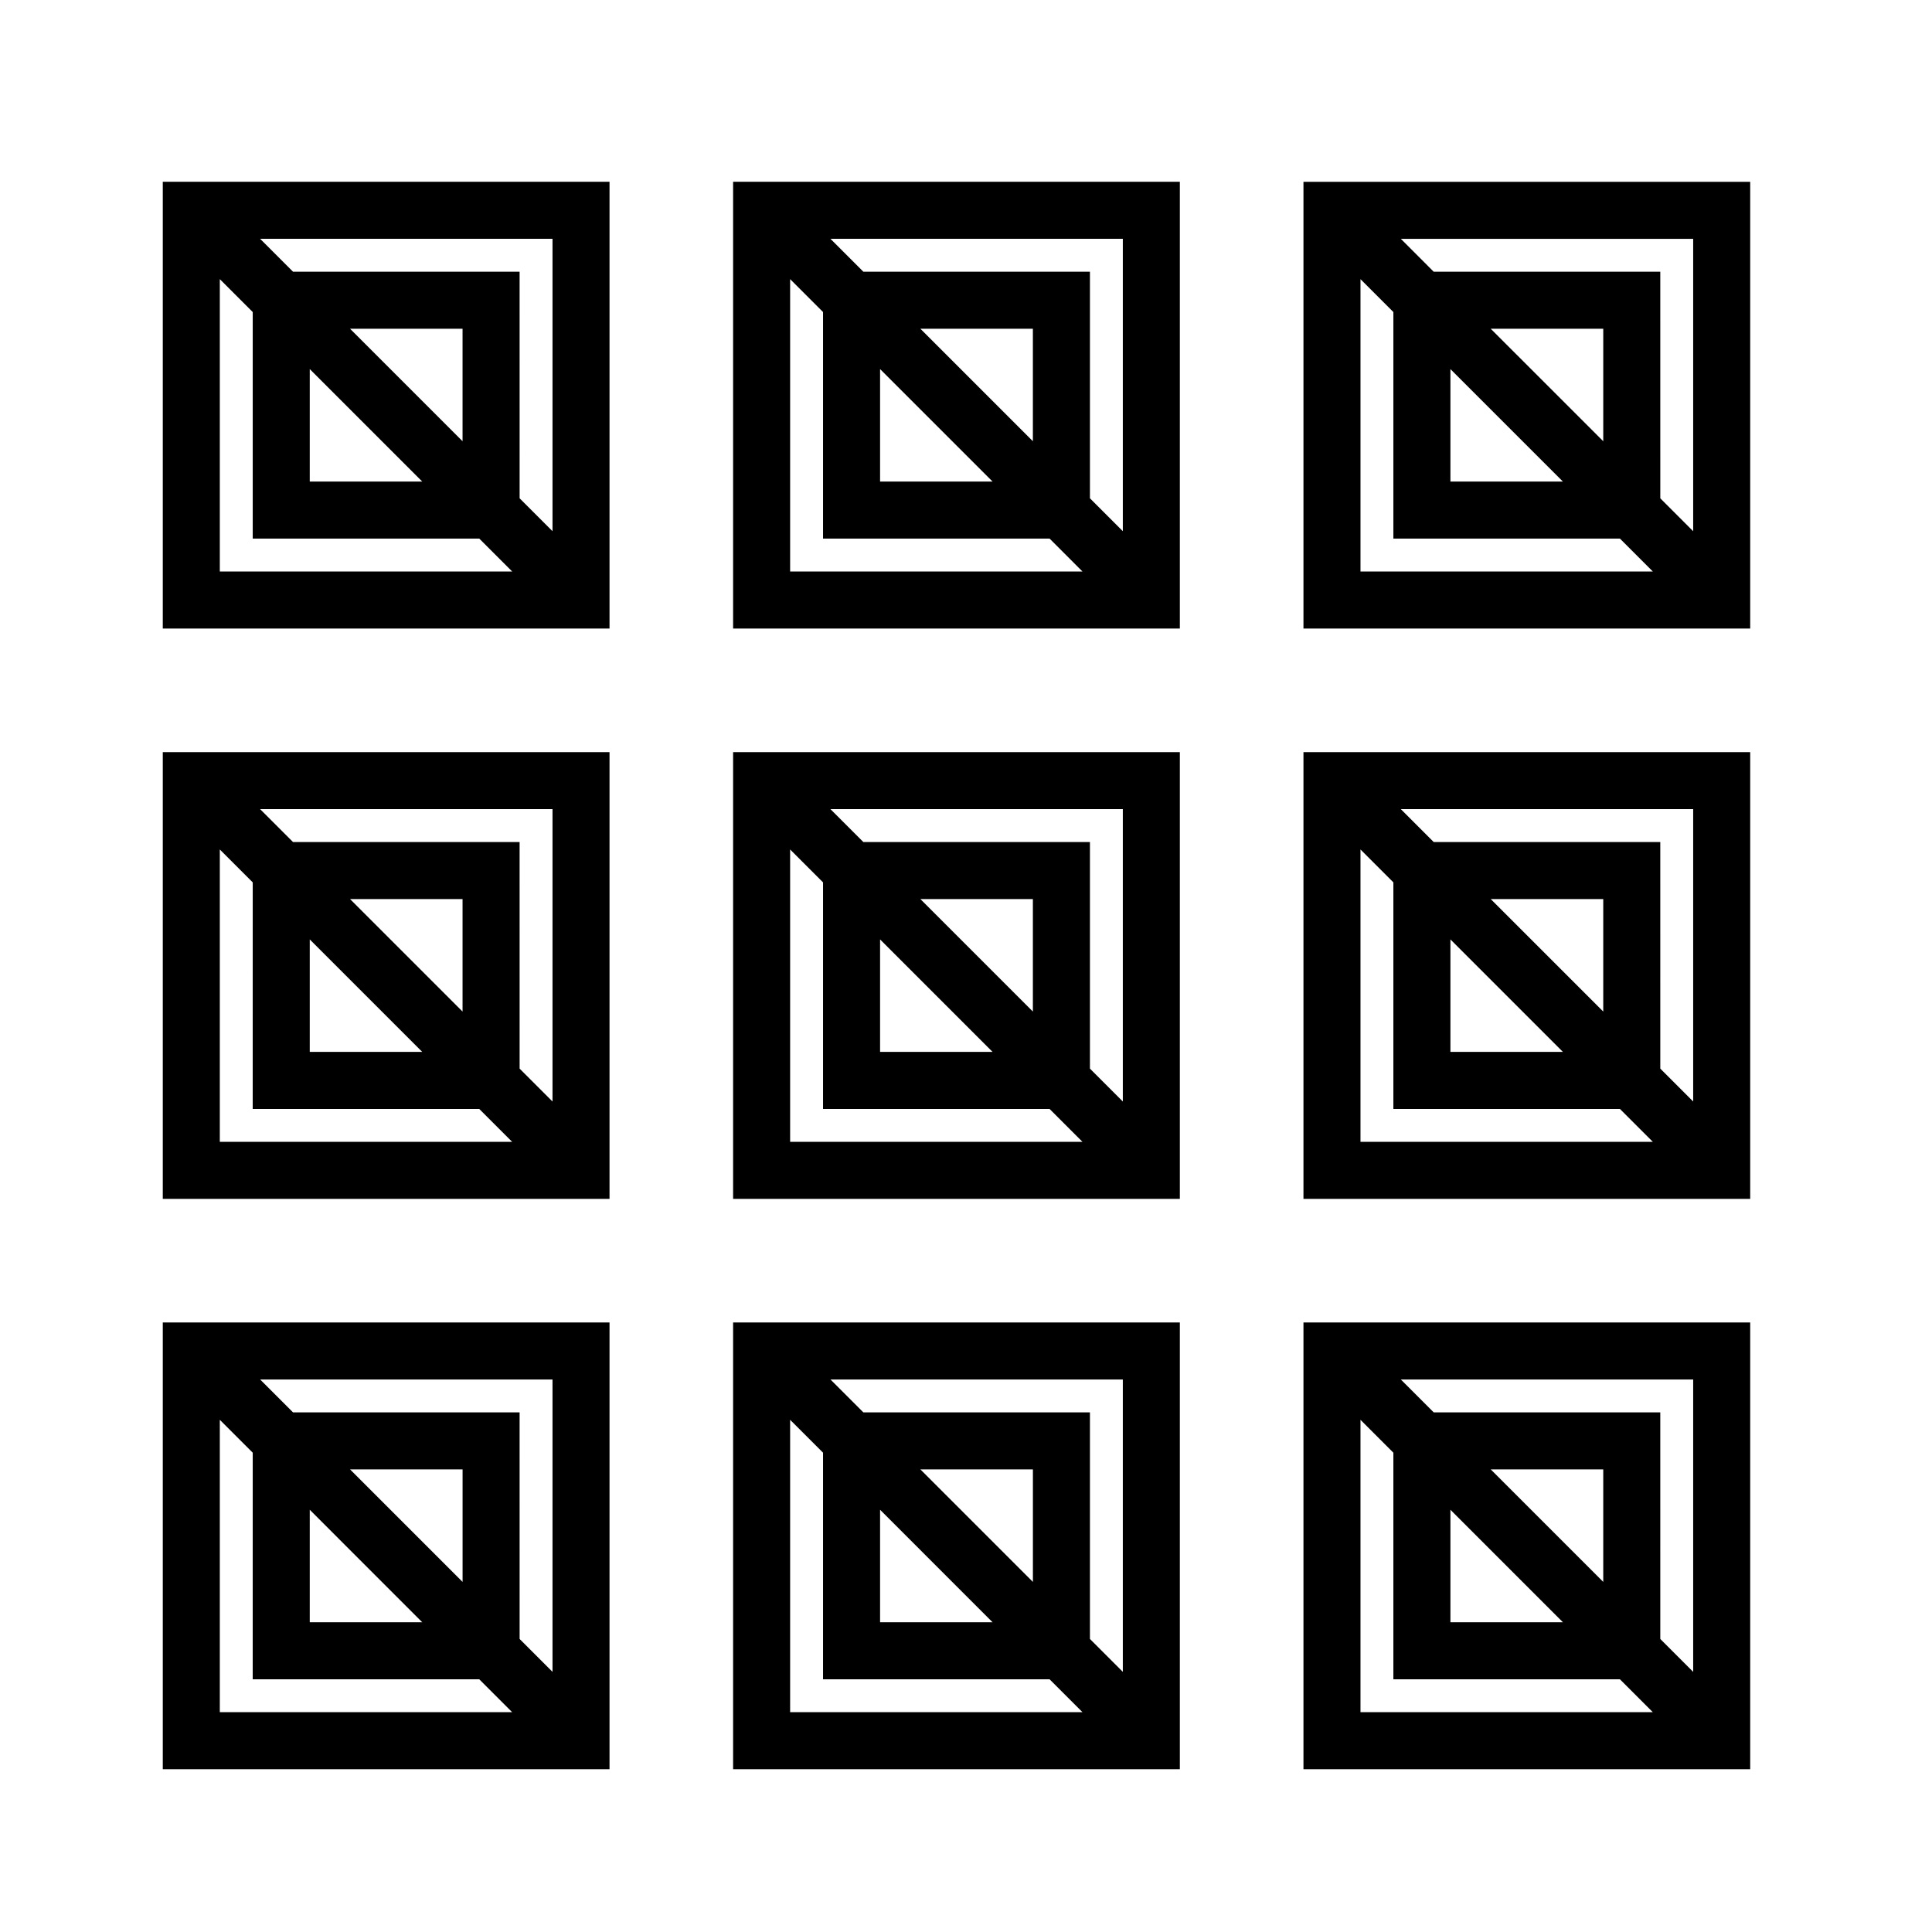
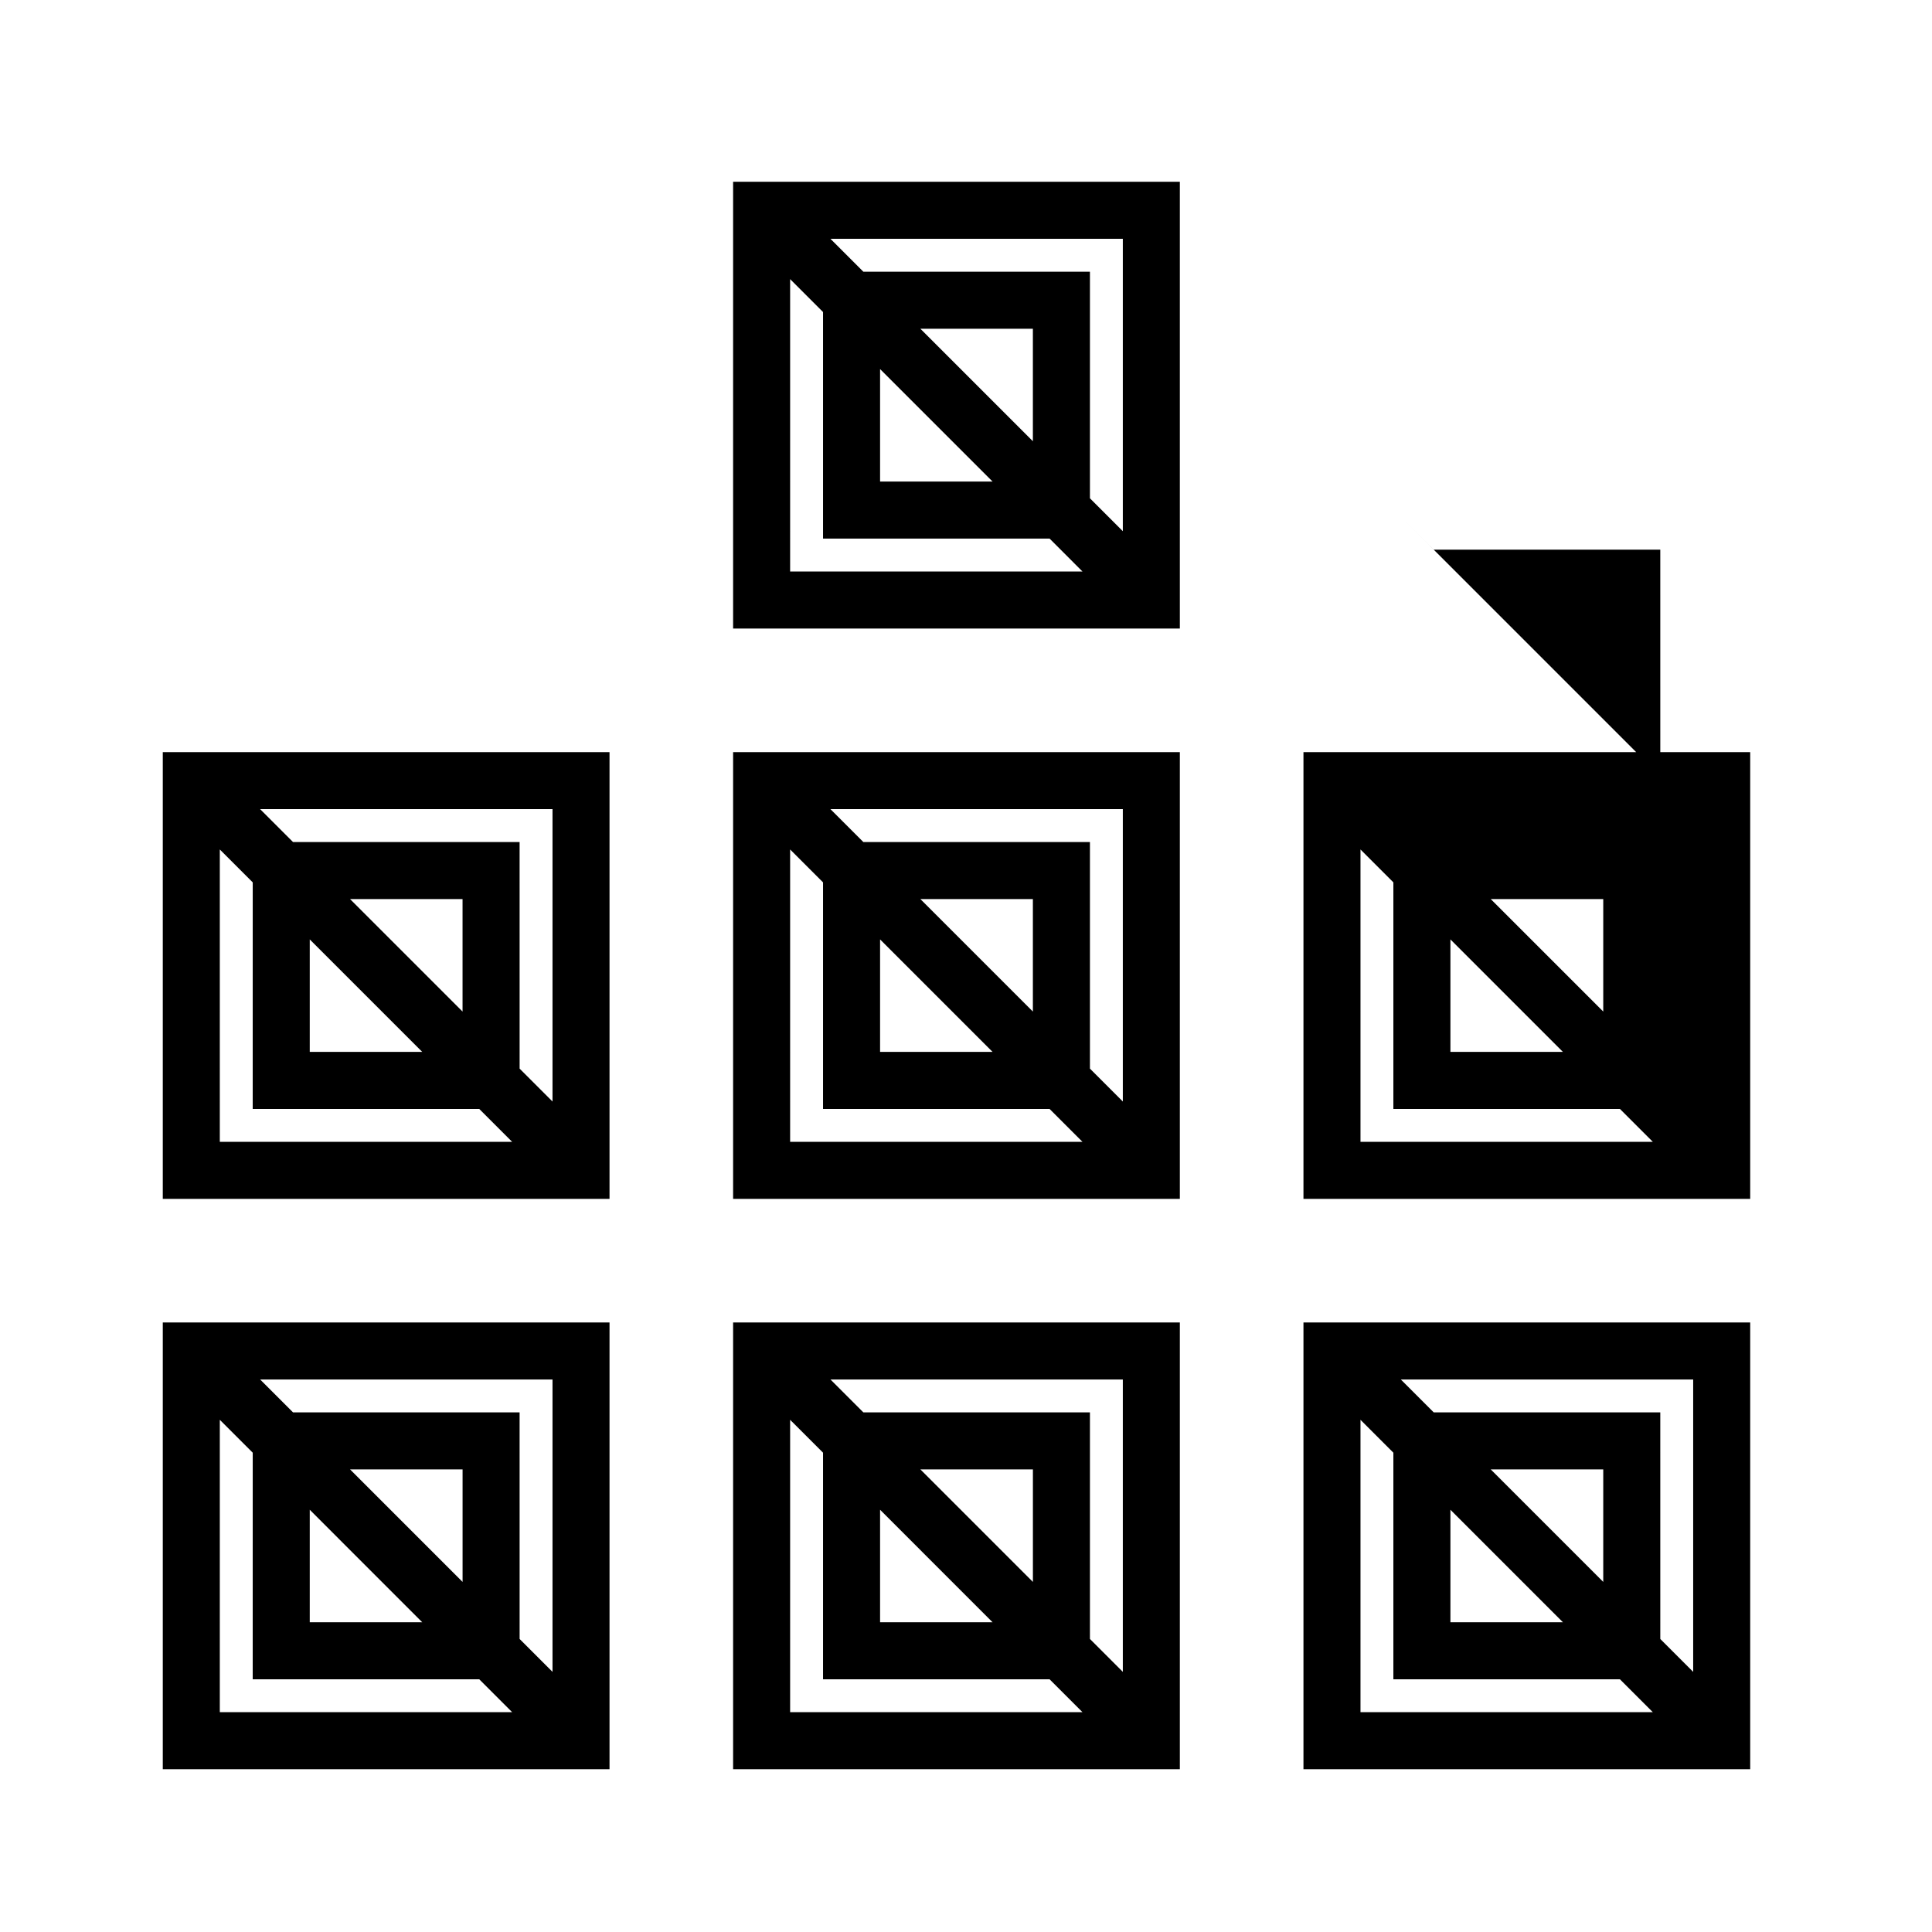
<svg xmlns="http://www.w3.org/2000/svg" fill="#000000" width="800px" height="800px" version="1.1" viewBox="144 144 512 512">
  <g>
-     <path d="m187.14 310.57h118.39v-118.4h-118.39zm103.28-103.28v77.48l-8.715-8.715-0.004-60.047h-60.043l-8.723-8.723zm-53.648 23.832h29.809v29.809zm19.125 40.496h-29.809v-29.809zm-53.645-53.645 8.723 8.723v60.039h60.039l8.723 8.723-77.484-0.004z" />
    <path d="m338.28 310.57h118.39v-118.4h-118.39zm103.28-103.28v77.48l-8.715-8.715v-60.047h-60.043l-8.723-8.723zm-53.645 23.832h29.809v29.809zm19.125 40.496h-29.809v-29.809zm-53.648-53.645 8.723 8.723v60.039h60.039l8.715 8.723-77.477-0.004z" />
-     <path d="m489.43 192.18v118.39h118.39v-118.39zm15.113 103.28v-77.48l8.715 8.715v60.039h60.043l8.715 8.723h-77.473zm53.645-23.836h-29.812v-29.809zm-19.125-40.496h29.816v29.809zm53.648 53.648-8.715-8.715-0.004-60.047h-60.043l-8.715-8.723 77.477 0.004z" />
    <path d="m187.14 461.71h118.39v-118.39h-118.39zm103.28-103.28v77.48l-8.715-8.715-0.004-60.043h-60.043l-8.723-8.723zm-53.648 23.836h29.809v29.809zm19.125 40.5h-29.809v-29.809zm-53.645-53.648 8.723 8.723-0.004 60.043h60.039l8.715 8.715h-77.473z" />
    <path d="m338.28 461.71h118.39v-118.39h-118.39zm103.28-103.28v77.48l-8.715-8.715v-60.043h-60.043l-8.723-8.723zm-53.645 23.836h29.809v29.809zm19.125 40.5h-29.809v-29.809zm-53.648-53.648 8.723 8.723v60.043h60.039l8.715 8.715h-77.477z" />
-     <path d="m489.43 461.71h118.39v-118.39h-118.39zm103.28-103.28v77.48l-8.715-8.715-0.004-60.043h-60.043l-8.715-8.723zm-53.648 23.836h29.816v29.809zm19.125 40.5h-29.812v-29.816zm-53.645-53.648 8.715 8.715v60.051h60.043l8.715 8.715h-77.473z" />
+     <path d="m489.43 461.71h118.39v-118.39h-118.39zm103.28-103.28l-8.715-8.715-0.004-60.043h-60.043l-8.715-8.723zm-53.648 23.836h29.816v29.809zm19.125 40.5h-29.812v-29.816zm-53.645-53.648 8.715 8.715v60.051h60.043l8.715 8.715h-77.473z" />
    <path d="m187.14 612.86h118.39v-118.39l-118.39-0.004zm103.28-103.28v77.48l-8.715-8.715-0.004-60.051h-60.043l-8.715-8.715zm-53.648 23.828h29.816v29.816zm19.125 40.508h-29.809v-29.816zm-53.645-53.652 8.723 8.715-0.004 60.051h60.039l8.715 8.715h-77.473z" />
    <path d="m338.28 612.86h118.39v-118.39h-118.39zm103.28-103.28v77.48l-8.715-8.715v-60.051h-60.043l-8.715-8.715zm-53.645 23.828h29.816v29.816zm19.125 40.508h-29.809v-29.816zm-53.648-53.652 8.723 8.715v60.051h60.039l8.715 8.715h-77.477z" />
    <path d="m489.43 612.86h118.39v-118.39h-118.39zm103.28-103.28v77.48l-8.715-8.715-0.004-60.051h-60.043l-8.715-8.715zm-53.648 23.828h29.816v29.816zm19.125 40.508h-29.812v-29.816zm-53.645-53.652 8.715 8.715v60.051h60.043l8.715 8.715h-77.473z" />
  </g>
</svg>